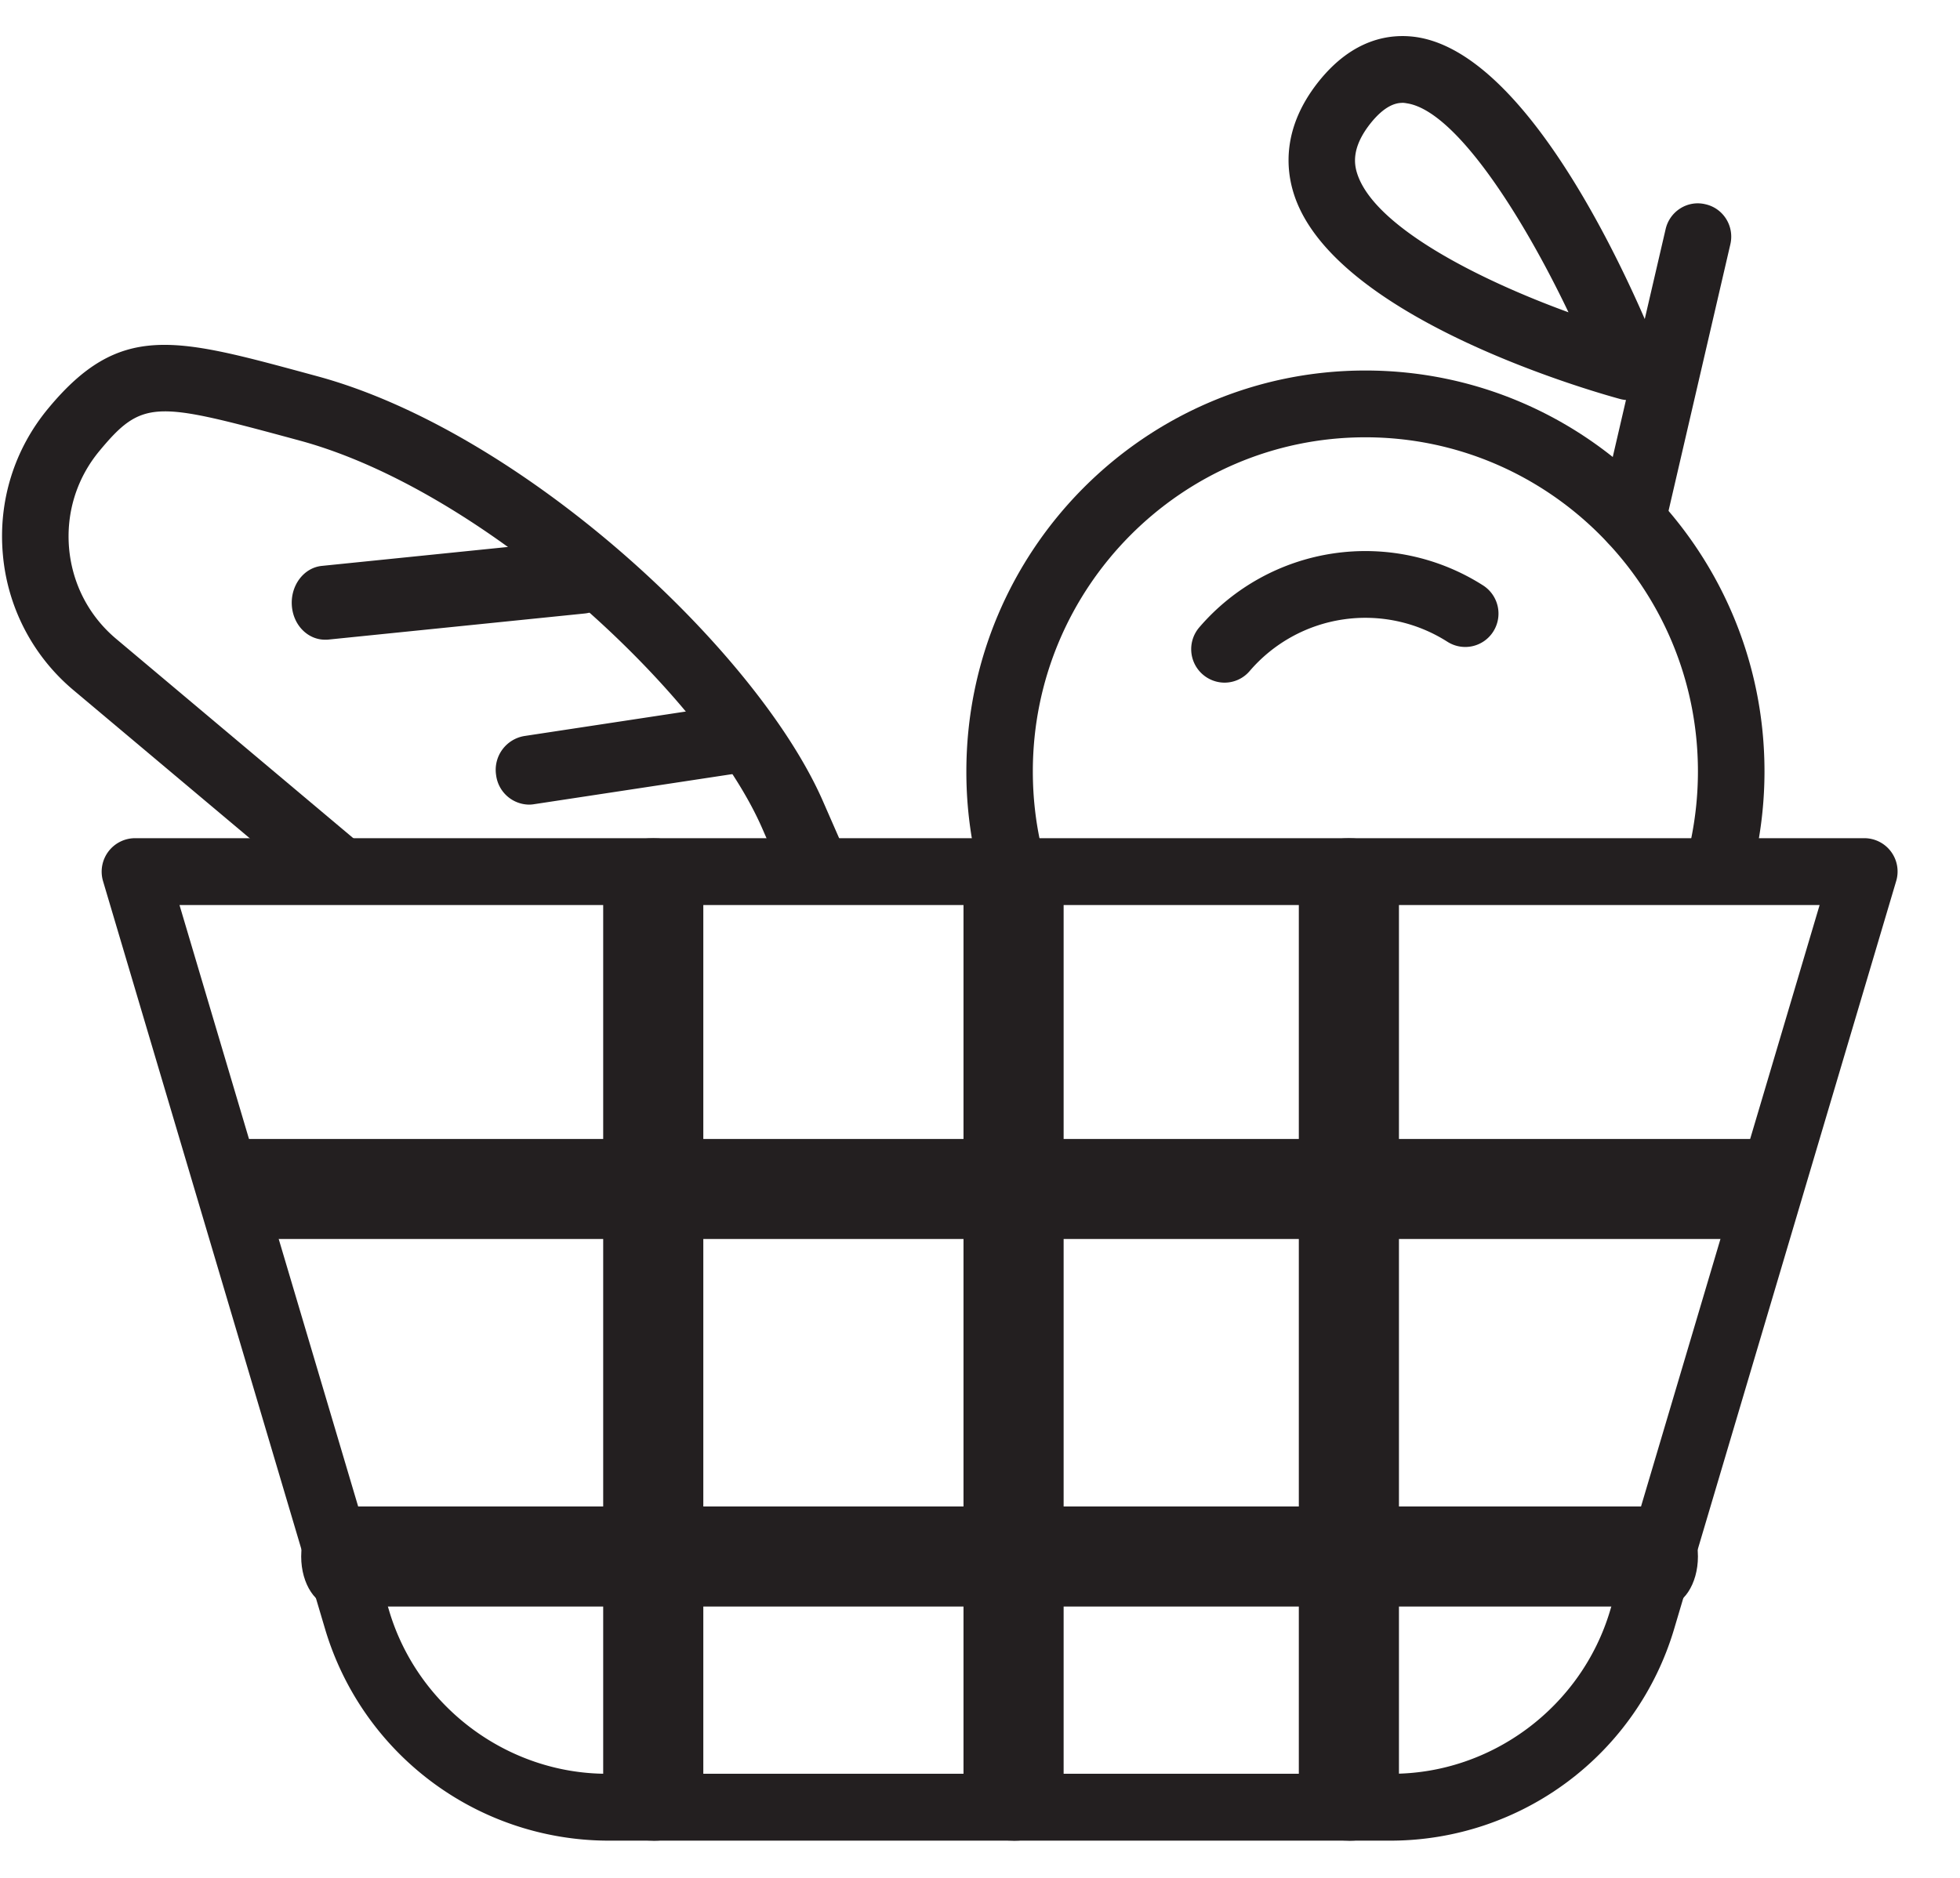
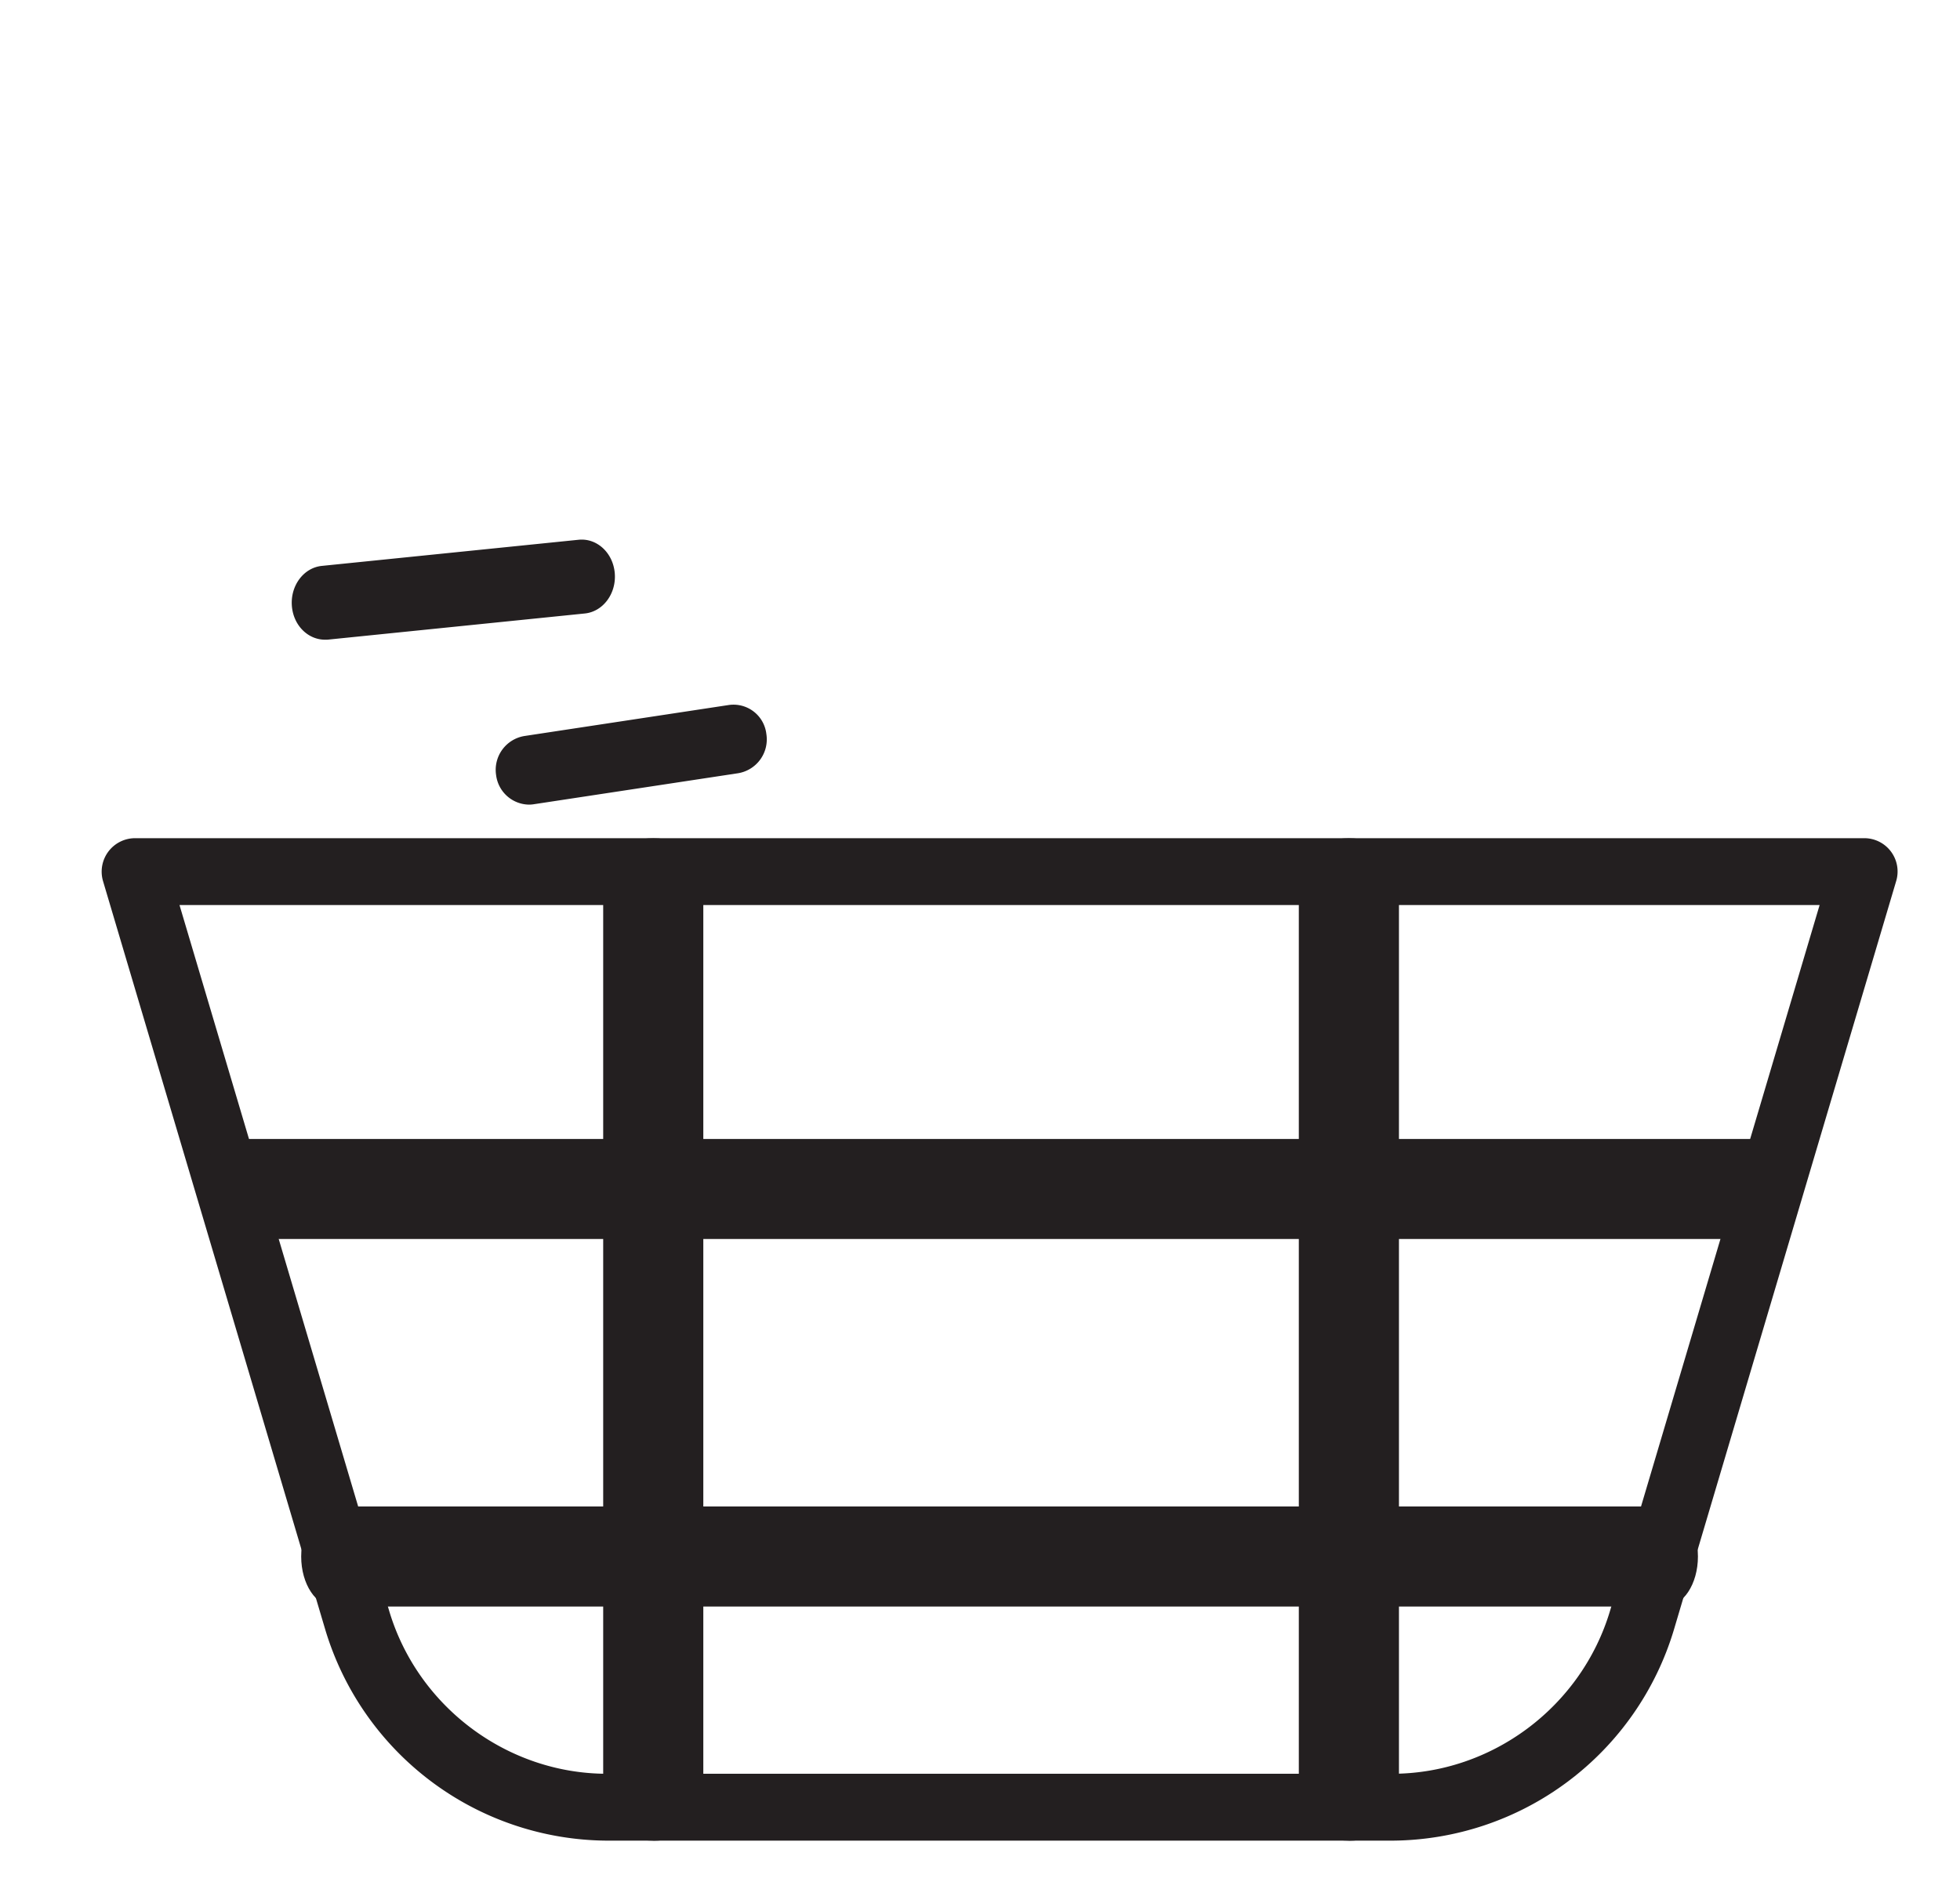
<svg xmlns="http://www.w3.org/2000/svg" width="24" height="23">
  <g fill="#231F20" fill-rule="evenodd">
-     <path d="M12.353 10.867a.407.407 0 01-.397-.317 4.913 4.913 0 01-.123-1.102c0-2.708 2.191-4.91 4.886-4.91 2.695 0 4.887 2.202 4.887 4.91 0 .333-.034.665-.1.99a.408.408 0 11-.798-.165c.055-.27.083-.547.083-.825 0-2.256-1.826-4.092-4.072-4.092-2.245 0-4.072 1.836-4.072 4.092 0 .31.034.62.103.918a.41.41 0 01-.397.501" />
-     <path d="M14.993 8.361a.41.41 0 01-.308-.677 2.68 2.68 0 013.475-.514.41.41 0 01.125.565.406.406 0 01-.562.125 1.866 1.866 0 00-2.422.36.404.404 0 01-.308.141M4.095 11.015a.402.402 0 01-.261-.096L.901 8.454A2.444 2.444 0 01.035 6.79c-.058-.653.14-1.29.56-1.793.868-1.045 1.536-.864 3.15-.427l.136.037c2.514.68 5.398 3.364 6.202 5.22l.204.466a.41.41 0 01-.208.54.406.406 0 01-.537-.209l-.205-.47C8.62 8.5 5.932 6.008 3.669 5.396l-.136-.037c-1.629-.44-1.794-.464-2.313.161-.28.336-.412.76-.374 1.196.039.436.244.83.578 1.11l2.933 2.466a.41.41 0 01-.262.723" />
    <path d="M3.98 7.835c-.21 0-.387-.176-.406-.412-.02-.249.144-.47.368-.492l3.143-.32c.226-.023.423.162.443.411.02.25-.145.47-.368.492l-3.143.32a.33.33 0 01-.038.001M6.477 9.855a.412.412 0 01-.402-.36.42.42 0 01.344-.48l2.504-.38a.405.405 0 01.461.355.42.42 0 01-.343.48l-2.503.38a.392.392 0 01-.06.005M2.198 11.085l2.566 8.64c.349 1.178 1.447 2 2.669 2h9.613c1.223 0 2.32-.822 2.67-2l2.565-8.64H2.198zm14.848 11.459H7.433a3.625 3.625 0 01-3.45-2.584l-2.721-9.167a.41.41 0 01.39-.527h21.176a.408.408 0 01.39.527l-2.721 9.167a3.625 3.625 0 01-3.45 2.584z" />
    <path d="M21.606 15.175H2.874c-.226 0-.408-.274-.408-.612 0-.339.182-.613.408-.613h18.732c.225 0 .407.274.407.613 0 .338-.182.612-.407.612M20.384 19.677H4.096c-.226 0-.408-.274-.408-.613 0-.338.182-.613.408-.613h16.288c.225 0 .407.275.407.613 0 .339-.182.613-.407.613" />
    <path d="M8 22.544c-.34 0-.614-.183-.614-.41V10.677c0-.226.274-.41.614-.41.339 0 .612.184.612.41v11.459c0 .226-.273.409-.612.409M16.517 22.544c-.338 0-.613-.183-.613-.41V10.677c0-.226.275-.41.613-.41.339 0 .613.184.613.41v11.459c0 .226-.274.409-.613.409" />
    <g>
-       <path d="M19.987 6.78a.41.41 0 01-.397-.502l.805-3.47c.05-.221.27-.36.489-.306.22.05.355.27.304.49l-.805 3.472a.407.407 0 01-.396.317" />
-       <path d="M17.17 1.26c-.08 0-.217.034-.393.257-.226.289-.198.489-.157.613.212.647 1.479 1.292 2.586 1.695-.57-1.194-1.388-2.474-1.982-2.56a.323.323 0 00-.054-.006m2.772 3.642a.428.428 0 01-.107-.015c-.356-.097-3.495-.994-3.988-2.499-.106-.323-.142-.825.29-1.376.428-.544.891-.602 1.205-.557C18.8.669 20.079 3.729 20.32 4.34a.411.411 0 01-.378.56" />
-     </g>
-     <path d="M12.41 22.544c-.337 0-.612-.183-.612-.41V10.677c0-.226.275-.41.613-.41.339 0 .613.184.613.41v11.459c0 .226-.274.409-.613.409" />
+       </g>
  </g>
</svg>